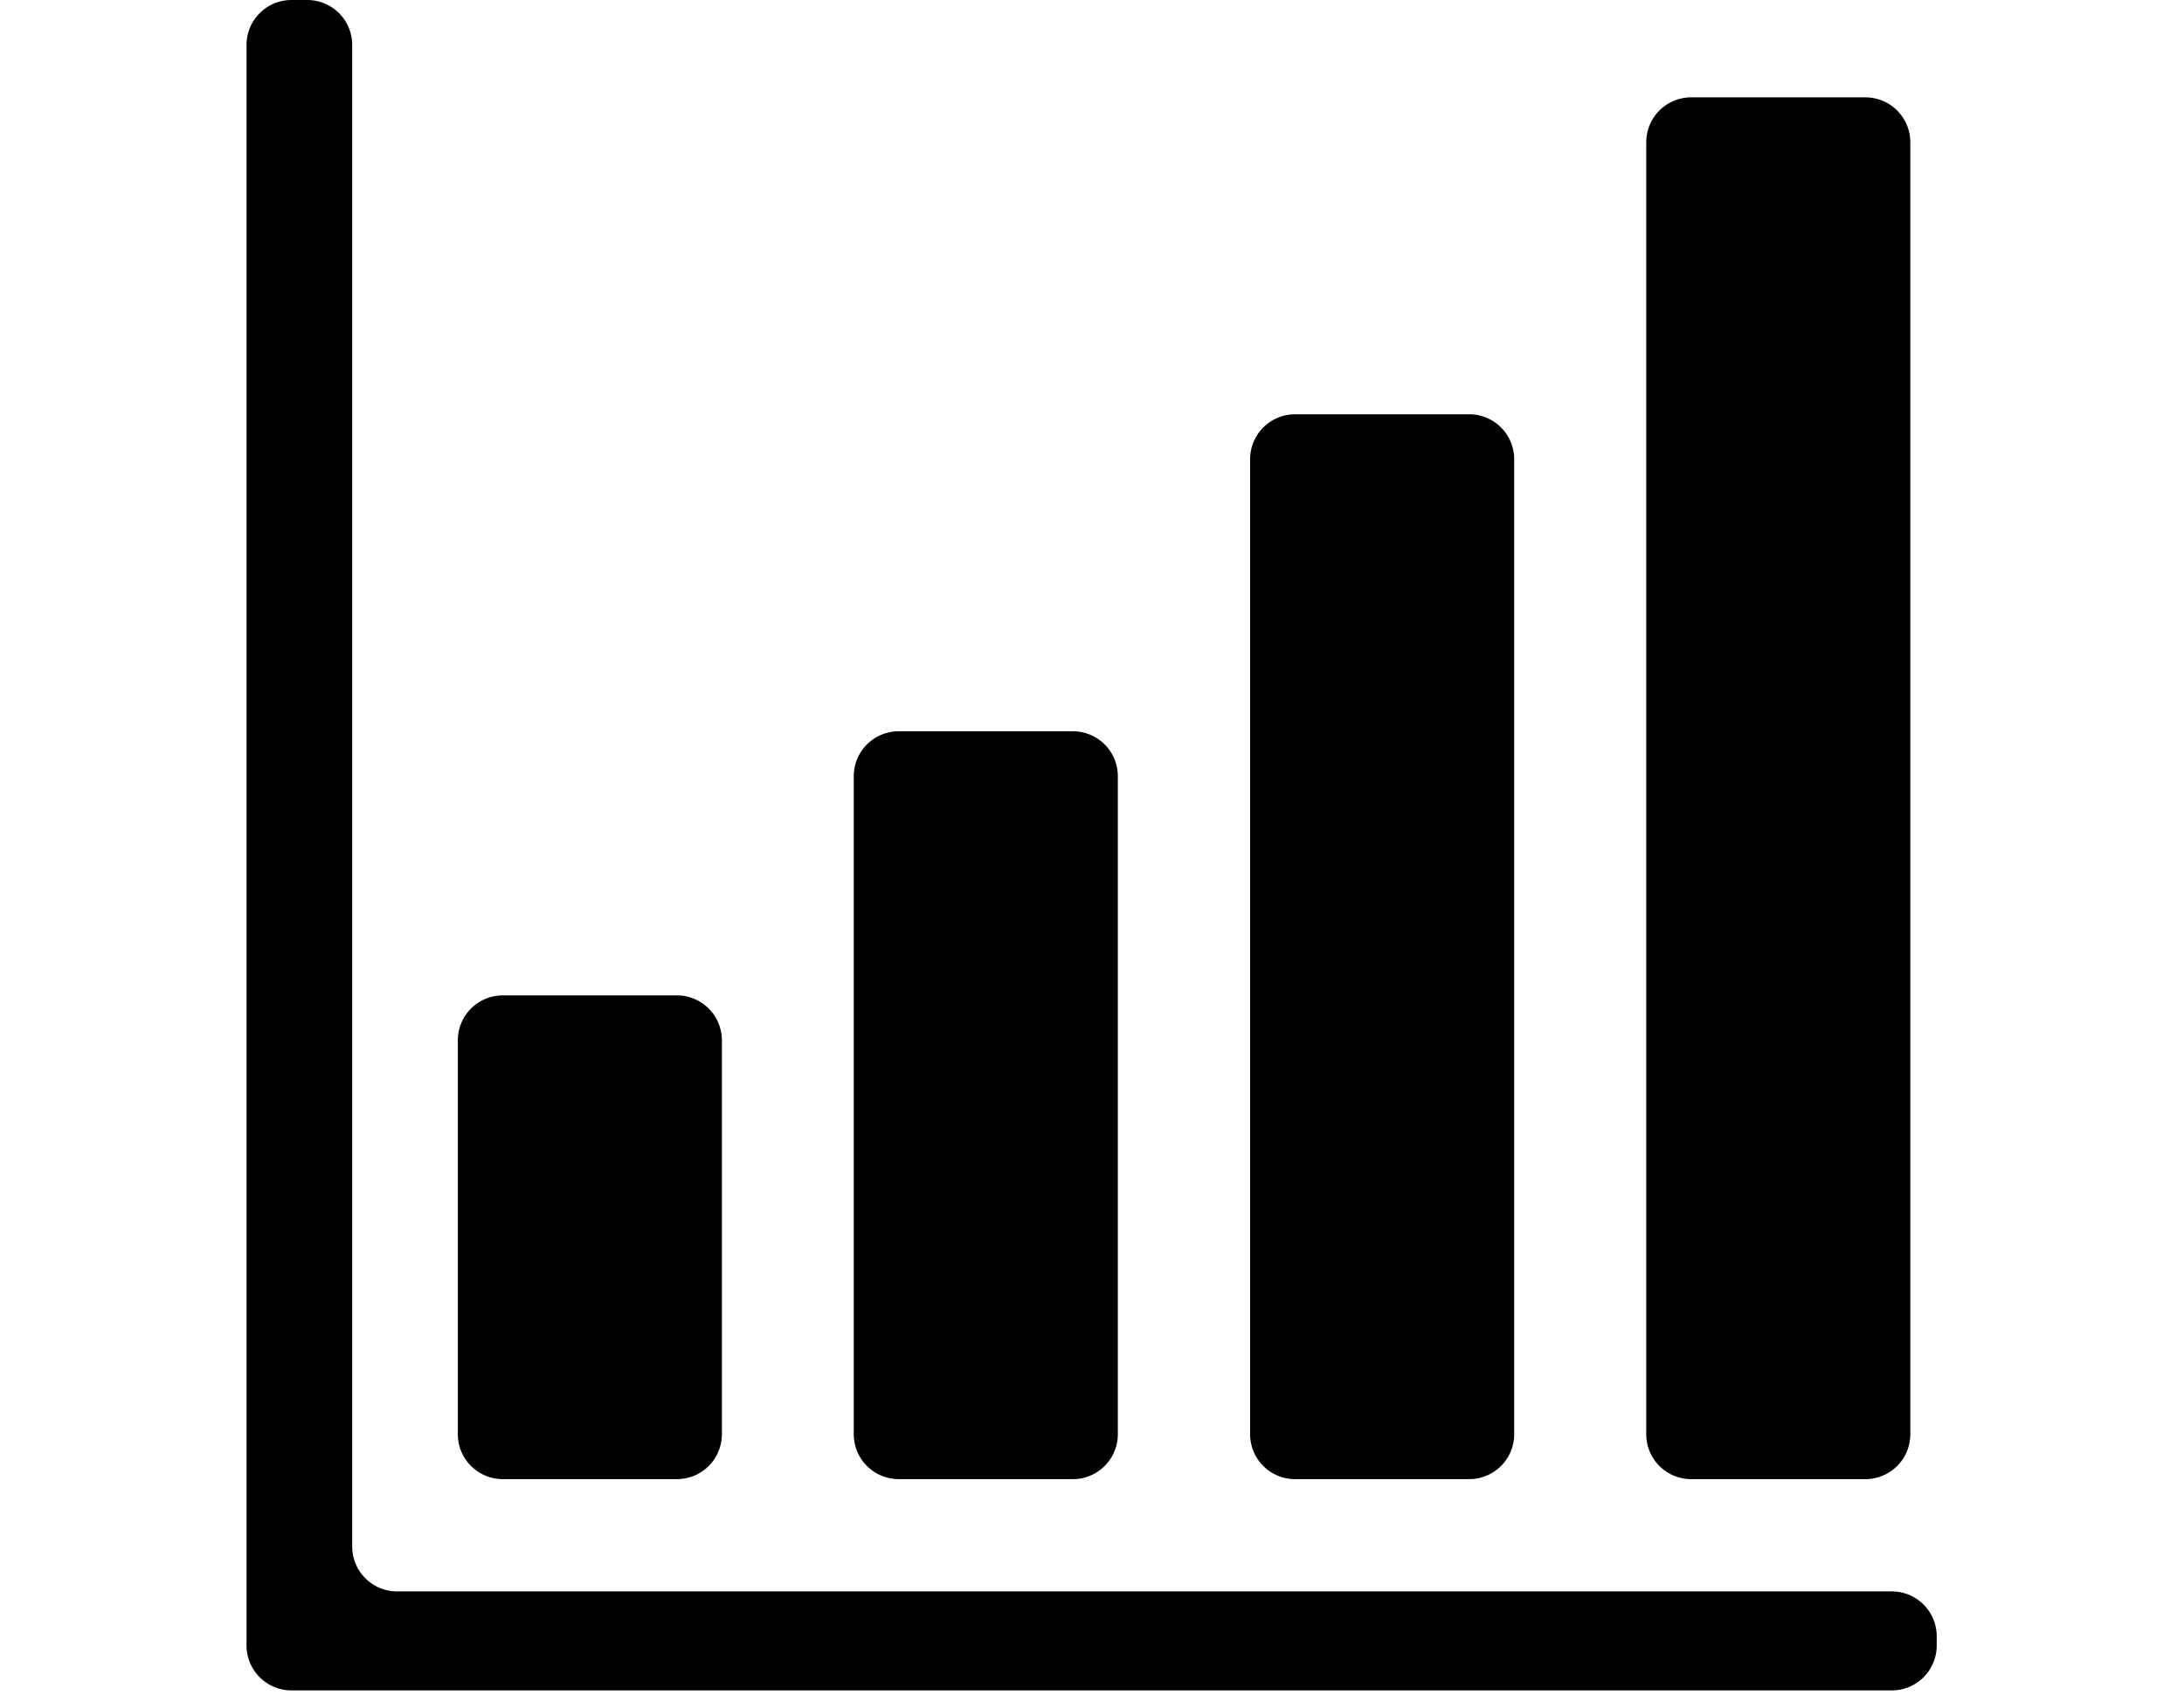
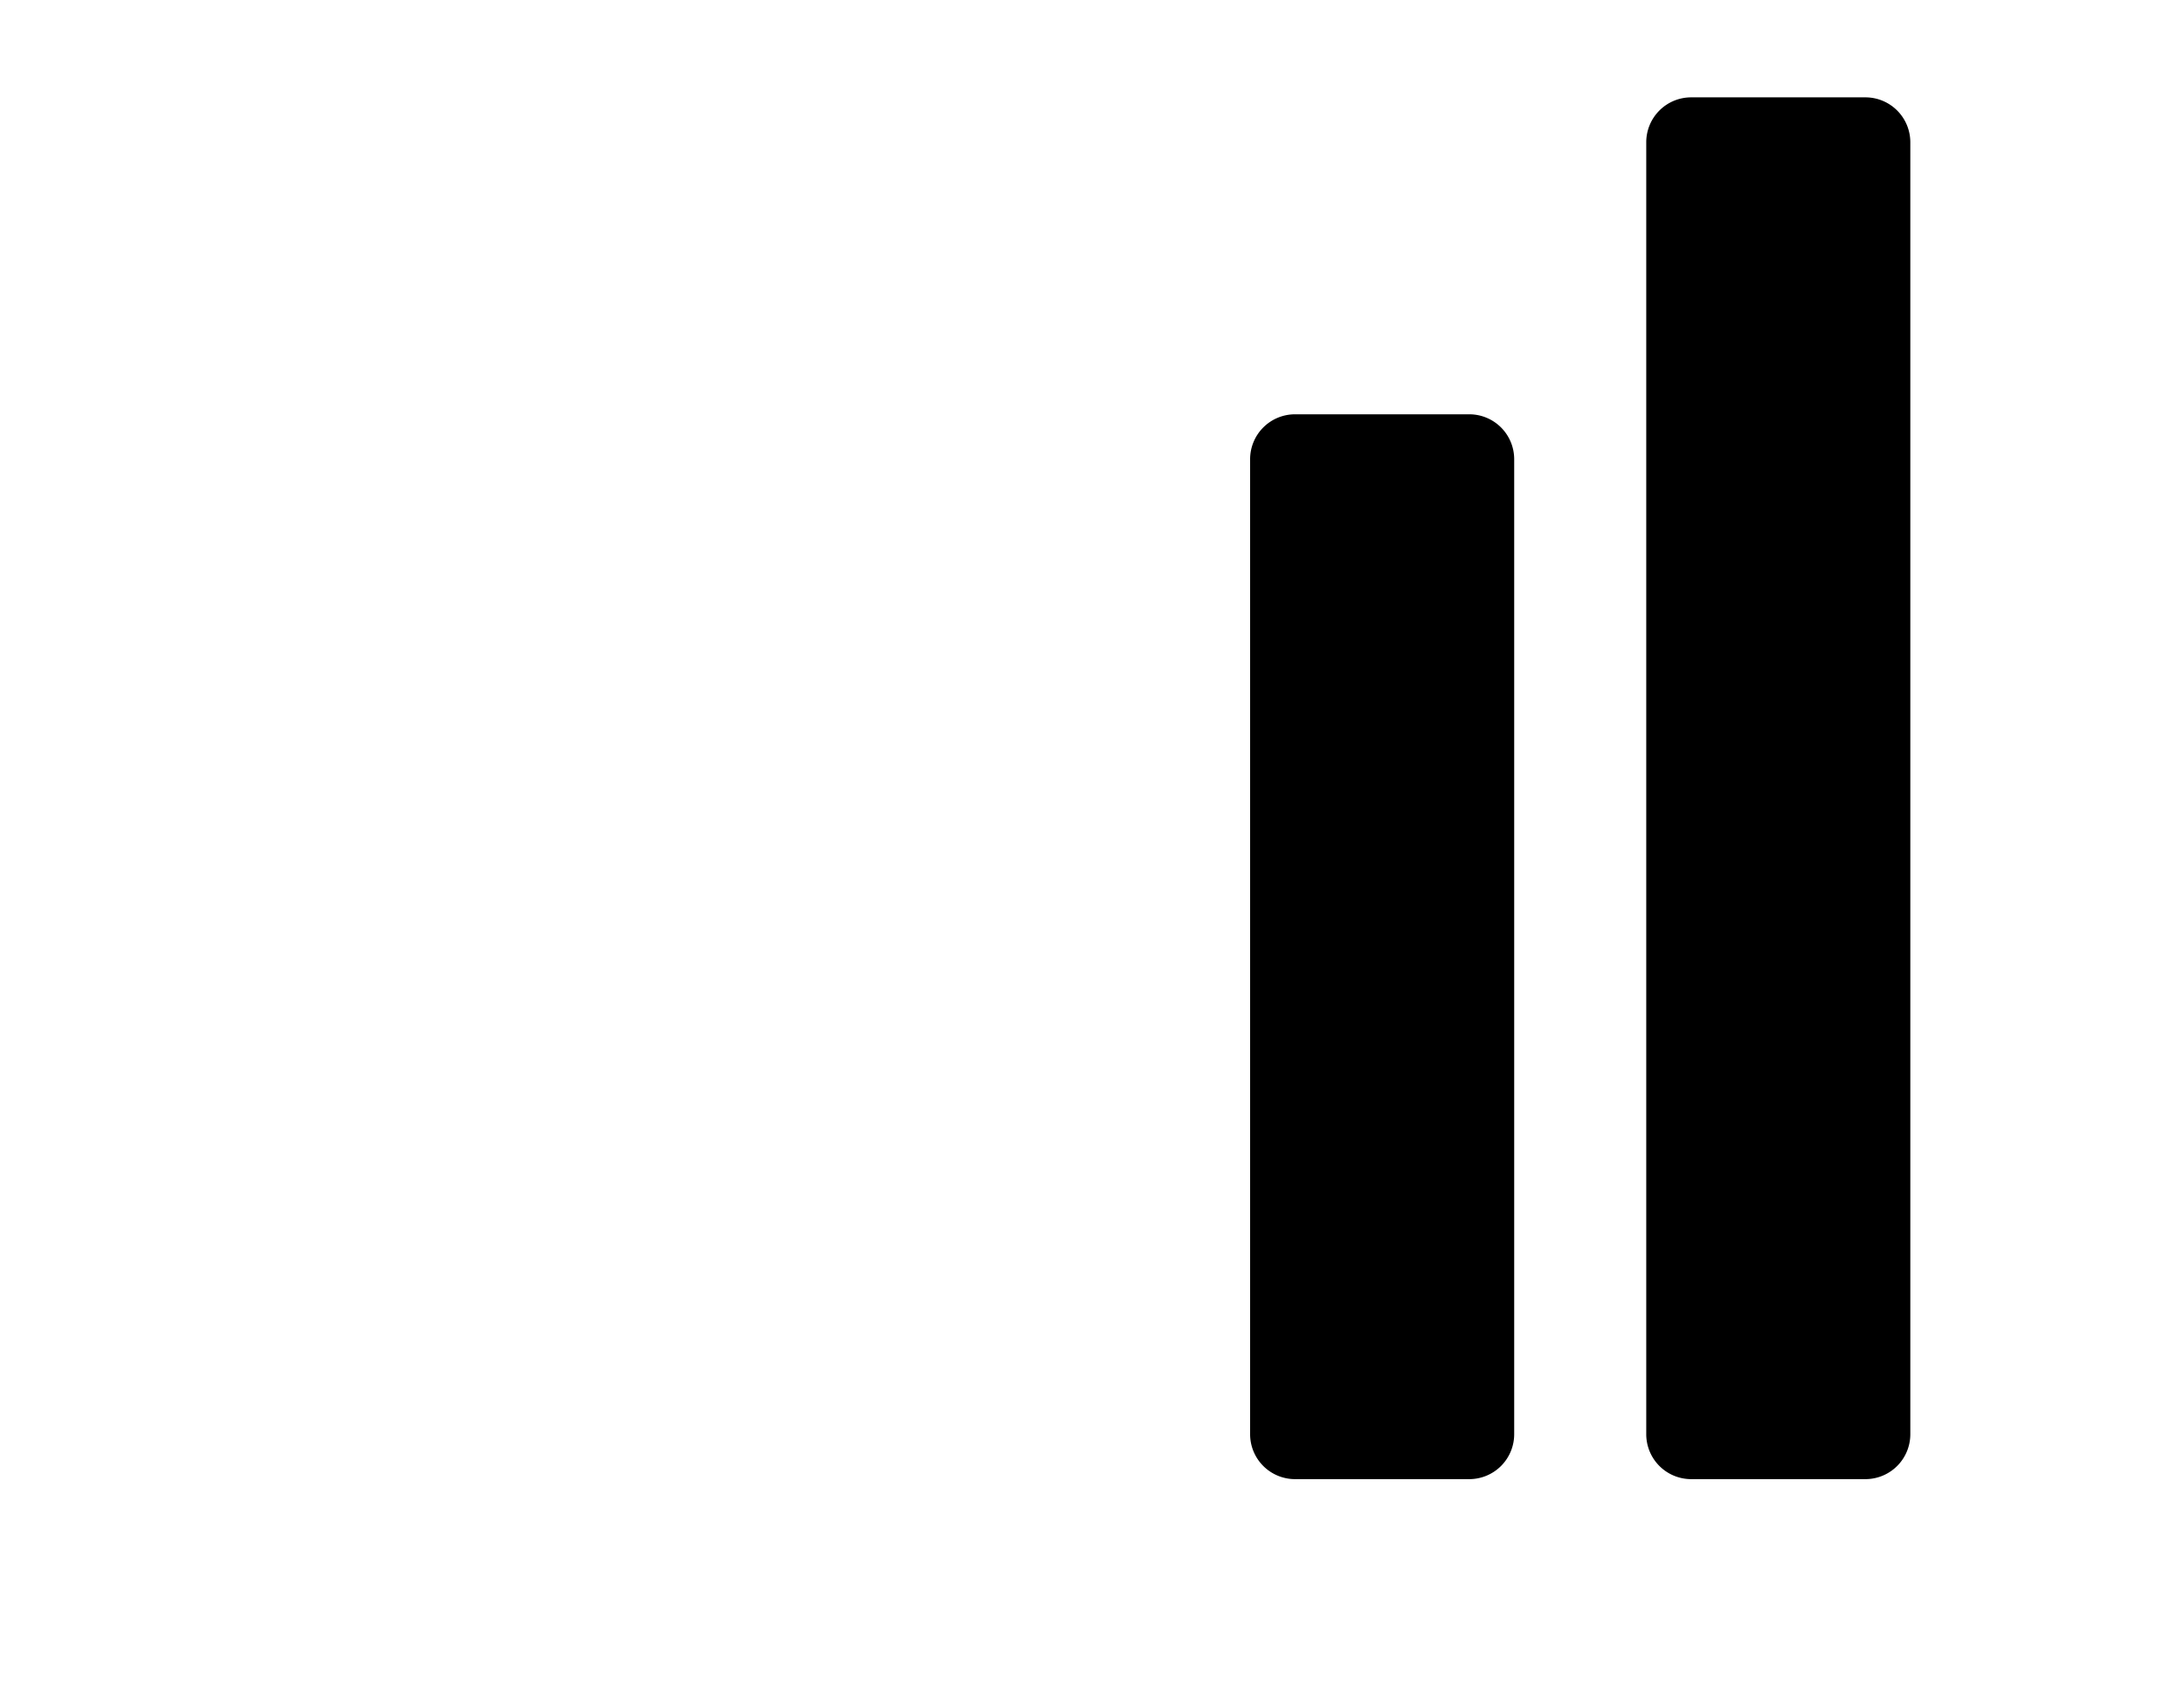
<svg xmlns="http://www.w3.org/2000/svg" id="sfa_icon" width="58" height="45" viewBox="0 0 58 45">
  <defs>
    <clipPath id="clip-path">
      <rect id="長方形_36704" data-name="長方形 36704" width="58" height="45" fill="none" />
    </clipPath>
  </defs>
  <g id="グループ_30327" data-name="グループ 30327" clip-path="url(#clip-path)">
-     <path id="パス_24277" data-name="パス 24277" d="M29.292,73.93h4.627a1.193,1.193,0,0,0,1.193-1.193V62.278a1.193,1.193,0,0,0-1.193-1.193H29.292A1.193,1.193,0,0,0,28.1,62.278V72.737a1.193,1.193,0,0,0,1.193,1.193" transform="translate(-15.941 -34.654)" />
-     <path id="パス_24278" data-name="パス 24278" d="M53.6,64.734h4.627a1.193,1.193,0,0,0,1.193-1.193V46.069a1.193,1.193,0,0,0-1.193-1.193H53.6a1.193,1.193,0,0,0-1.193,1.193V63.541A1.193,1.193,0,0,0,53.6,64.734" transform="translate(-29.734 -25.458)" />
    <path id="パス_24279" data-name="パス 24279" d="M77.919,53.7h4.627a1.193,1.193,0,0,0,1.193-1.193V26.618a1.193,1.193,0,0,0-1.193-1.193H77.919a1.193,1.193,0,0,0-1.193,1.193V52.507A1.193,1.193,0,0,0,77.919,53.7" transform="translate(-43.527 -14.424)" />
    <path id="パス_24280" data-name="パス 24280" d="M102.233,42.665h4.627a1.193,1.193,0,0,0,1.193-1.193V7.167a1.193,1.193,0,0,0-1.193-1.193h-4.627a1.193,1.193,0,0,0-1.193,1.193V41.472a1.193,1.193,0,0,0,1.193,1.193" transform="translate(-57.321 -3.389)" />
-     <path id="パス_24281" data-name="パス 24281" d="M58.825,42.257H19.13a1.193,1.193,0,0,1-1.193-1.193V1.193A1.193,1.193,0,0,0,16.743,0h-.419a1.193,1.193,0,0,0-1.193,1.193v42.5a1.193,1.193,0,0,0,1.193,1.193h42.5a1.193,1.193,0,0,0,1.193-1.193V43.45a1.193,1.193,0,0,0-1.193-1.193" transform="translate(-8.584)" />
  </g>
</svg>